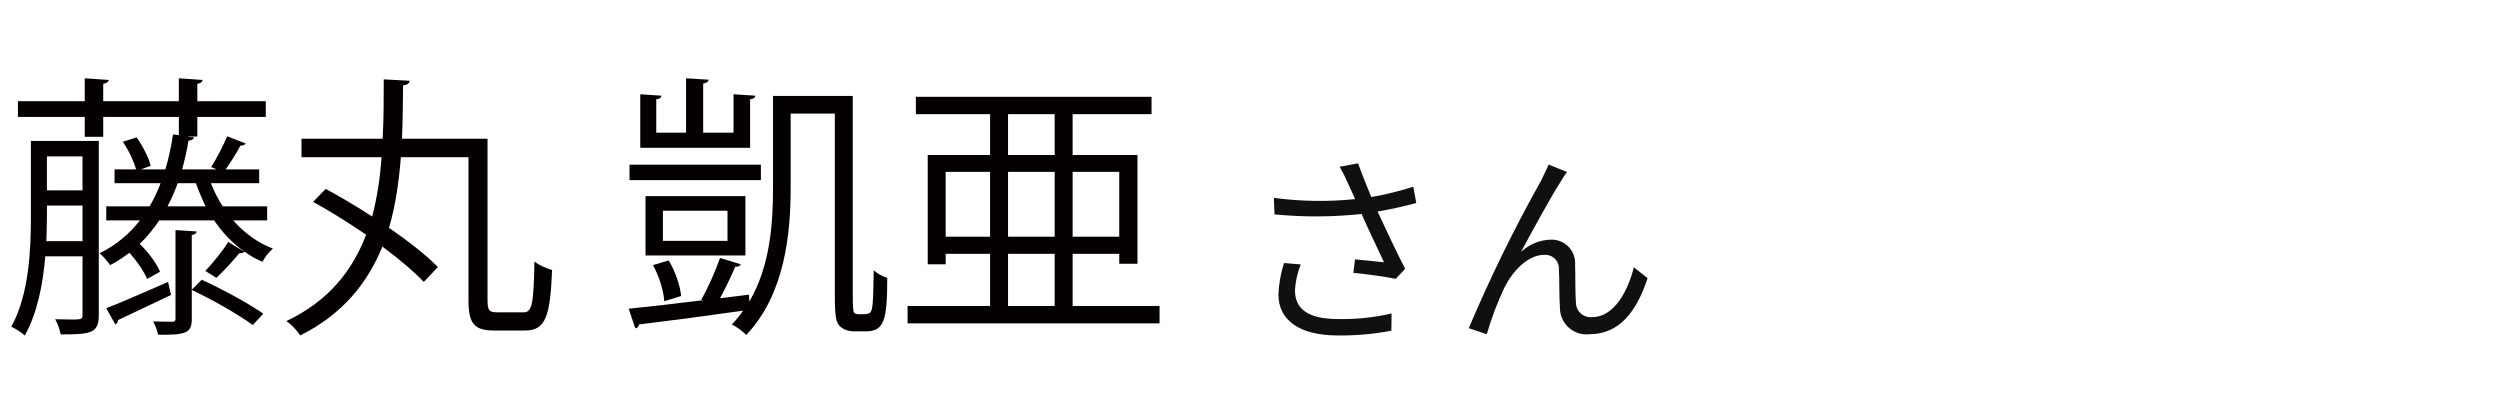
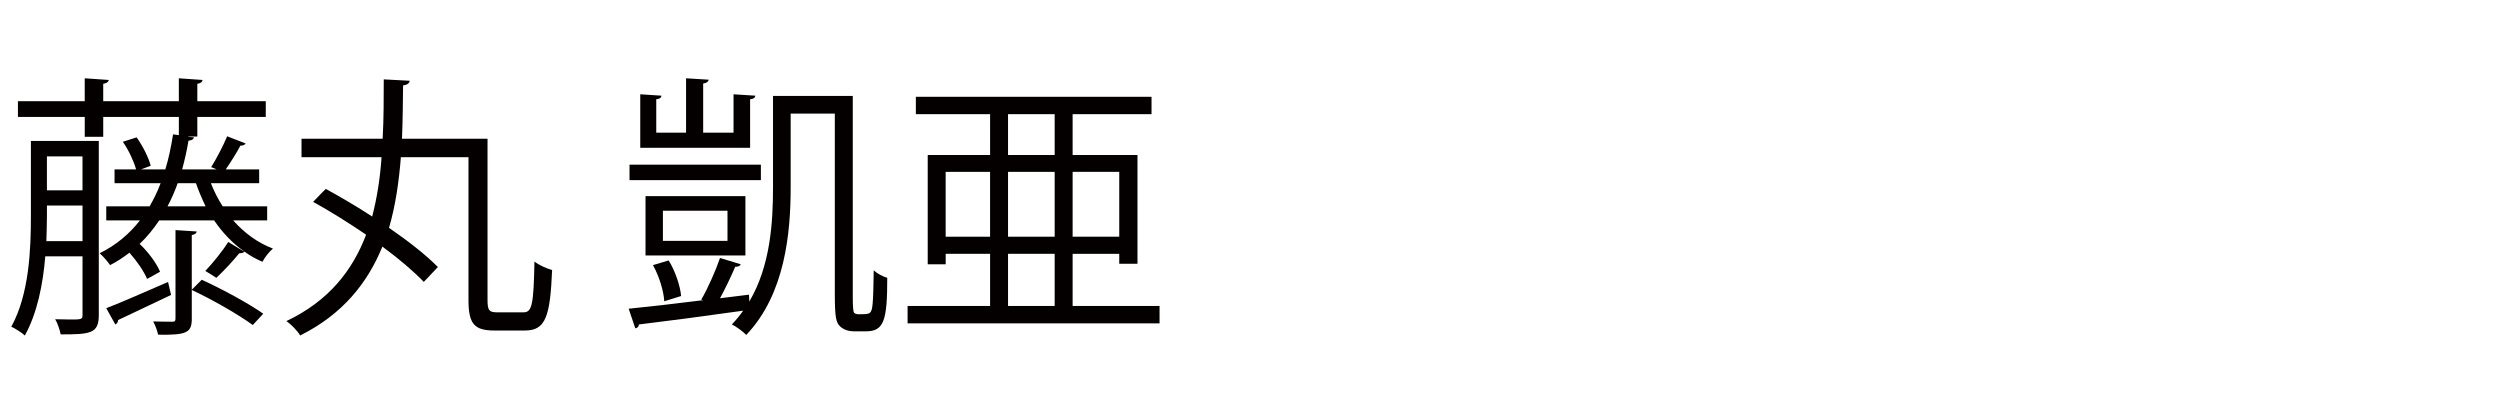
<svg xmlns="http://www.w3.org/2000/svg" id="_レイヤー_1" width="145" height="24" viewBox="0 0 145 24">
  <defs>
    <style>.cls-1{fill:none;}.cls-1,.cls-2,.cls-3{stroke-width:0px;}.cls-2{fill:#040000;}.cls-3{fill:#0f1111;}</style>
  </defs>
-   <path id="_氏2文字" class="cls-3" d="M74.472,15.256c-.189.591-.298,1.204-.324,1.824,0,1.488,1.224,2.376,3.432,2.376,1.047.014,2.092-.078,3.12-.276l.012-1c-1.022.238-2.071.347-3.12.324-1.776,0-2.484-.624-2.484-1.668.03-.515.143-1.022.336-1.5l-.972-.08ZM81.972,10.828c-.797.256-1.611.457-2.436.6-.264-.636-.48-1.164-.768-1.956l-1.068.2c.186.323.353.657.5,1l.4.876c-1.569.16-3.152.136-4.716-.072l.036.96c1.681.161,3.373.153,5.052-.024.36.828.96,2.064,1.3,2.8-.4-.036-1.224-.132-1.68-.168l-.1.78c.768.072,1.944.24,2.46.348l.548-.58c-.516-1-1.164-2.376-1.6-3.324.732-.12,1.512-.3,2.244-.492l-.172-.948ZM90.888,9.976l-1.068-.432c-.144.348-.3.636-.432.924-1.557,2.776-2.96,5.636-4.2,8.568l1.044.348c.27-.925.611-1.828,1.02-2.7.468-.936,1.344-1.9,2.3-1.9.431-.044.817.269.861.7.004.042.005.085.003.128.036.636.012,1.56.06,2.256.007.85.701,1.534,1.551,1.527.058,0,.116-.004.173-.011,1.728,0,2.736-1.332,3.36-3.252l-.796-.632c-.312,1.26-1.092,2.892-2.412,2.892-.464.056-.886-.276-.942-.74-.004-.033-.006-.067-.006-.1-.048-.576-.024-1.488-.048-2.2.051-.749-.515-1.398-1.264-1.45-.045-.003-.091-.004-.136-.002-.65.012-1.272.269-1.74.72.612-1.152,1.764-3.252,2.292-4.068.113-.201.24-.393.38-.576Z" />
  <path class="cls-1" d="M0,0h145v24H0V0Z" />
  <path class="cls-2" d="M5.73,8.174v10.1c0,1.072-.48,1.121-2.209,1.121-.048-.24-.176-.64-.32-.88.32,0,.608.016.849.016.656,0,.736,0,.736-.256v-3.409h-2.161c-.128,1.601-.464,3.297-1.185,4.594-.16-.16-.576-.416-.784-.512,1.041-1.889,1.136-4.498,1.136-6.418v-4.354h3.938ZM15.494,12.784h-1.969c.64.72,1.409,1.296,2.305,1.633-.208.176-.48.512-.608.768-.368-.16-.72-.352-1.041-.592-.048.064-.16.096-.304.096-.336.416-.88,1.008-1.329,1.425,0,0-.624-.4-.64-.4.432-.448,1.024-1.185,1.329-1.681l.896.544v-.016c-.656-.464-1.232-1.072-1.713-1.777h-3.185c-.336.496-.705.96-1.137,1.361.496.464.993,1.136,1.185,1.617l-.752.416c-.176-.432-.592-1.041-1.024-1.521-.352.272-.72.512-1.12.72-.144-.208-.417-.528-.608-.688.944-.464,1.712-1.104,2.337-1.905h-1.953v-.816h2.513c.24-.416.464-.864.641-1.344h-2.673v-.8h1.249c-.128-.464-.432-1.121-.768-1.601l.8-.256c.352.496.704,1.185.816,1.649l-.56.208h1.409c.192-.625.336-1.312.448-2.033l.336.048v-1.057h-4.386v1.152h-1.072v-1.152H1.04v-.912h3.874v-1.329l1.393.096c-.016.112-.112.192-.32.224v1.009h4.386v-1.329l1.376.096c-.016.112-.096.192-.304.224v1.009h3.97v.912h-3.97v1.137h-.528v.016l.336.032c-.032.112-.128.176-.32.192-.096.577-.224,1.137-.368,1.665h2.001c-.128-.048-.24-.112-.32-.128.32-.512.72-1.28.928-1.792l1.072.416c-.048.08-.144.128-.304.128-.208.4-.544.929-.848,1.377h1.937v.8h-2.801c.192.48.416.928.688,1.344h2.577v.816ZM2.721,12.528c0,.448-.016.944-.032,1.457h2.097v-2.065h-2.064v.608ZM4.785,9.071h-2.064v1.969h2.064v-1.969ZM6.162,17.875c.928-.353,2.241-.944,3.585-1.521l.176.752-3.073,1.457c0,.112-.064.208-.16.256l-.528-.944ZM11.124,16.802l.576-.576c1.201.544,2.753,1.393,3.569,1.969l-.608.656c-.784-.576-2.305-1.457-3.537-2.033v1.665c0,.8-.272.96-1.953.929-.048-.224-.16-.544-.289-.769.528.016.96.016,1.121.016.144,0,.176-.048.176-.192v-5.122l1.232.08c-.016.096-.096.176-.288.208v3.169ZM10.308,10.624c-.176.48-.368.928-.592,1.344h2.209c-.208-.432-.4-.88-.56-1.344h-1.057Z" />
  <path class="cls-2" d="M28.277,17.41c0,.592.096.704.544.704h1.552c.497,0,.577-.512.625-2.945.256.208.704.4,1.024.496-.112,2.673-.368,3.505-1.569,3.505h-1.776c-1.153,0-1.505-.368-1.505-1.761v-8.292h-3.921c-.112,1.393-.304,2.785-.688,4.098,1.137.785,2.161,1.585,2.833,2.273l-.816.864c-.577-.608-1.425-1.328-2.401-2.049-.848,2.081-2.289,3.922-4.77,5.154-.16-.272-.512-.64-.8-.833,2.465-1.168,3.841-2.945,4.625-5.01-1.008-.688-2.081-1.361-3.073-1.905.592-.608.656-.688.736-.752.849.464,1.777,1.008,2.689,1.601.289-1.104.464-2.257.544-3.441h-4.642v-1.072h4.706c.064-1.152.064-2.321.064-3.441l1.505.08c-.016.144-.144.24-.384.272-.016,1.008-.016,2.049-.064,3.089h4.962v9.364Z" />
  <path class="cls-2" d="M49.461,17.202c0,.528.016.864.08.944.064.048.144.08.256.08.688,0,.752,0,.816-.608.032-.32.048-1.024.064-1.937.208.192.512.352.784.432,0,2.497-.192,3.105-1.249,3.105h-.688c-.272,0-.576-.08-.8-.288-.224-.224-.304-.48-.304-1.873V6.59h-2.561v4.258c0,2.657-.32,6.21-2.577,8.579-.176-.192-.592-.496-.833-.608.24-.256.464-.528.656-.8-2.257.32-4.578.624-6.05.8,0,.128-.096.208-.208.224l-.384-1.137c1.12-.112,2.673-.288,4.322-.496l-.112-.032c.384-.656.849-1.712,1.088-2.417l1.201.368c-.032.096-.144.144-.32.144-.224.528-.56,1.233-.88,1.825l1.681-.208.016.4c1.232-2.081,1.376-4.61,1.376-6.643v-5.282h4.626v11.637ZM44.131,9.551v.896h-7.619v-.896h7.619ZM43.81,5.549c-.016.112-.096.192-.304.208v2.817h-6.371v-3.105l1.232.08c-.016.112-.096.192-.304.208v1.937h1.729v-3.153l1.312.08c-.016.112-.112.192-.32.224v2.849h1.761v-2.225l1.264.08ZM43.234,11.375v3.441h-5.794v-3.441h5.794ZM38.784,15.105c.384.625.672,1.489.72,2.065l-.976.304c-.032-.576-.289-1.44-.656-2.097l.912-.272ZM42.194,13.969v-1.745h-3.745v1.745h3.745Z" />
  <path class="cls-2" d="M62.212,17.746h5.042v1.009h-14.614v-1.009h4.786v-3.025h-2.577v.608h-1.041v-6.338h3.618v-2.369h-4.306v-1.008h13.669v1.008h-4.577v2.369h3.762v6.307h-1.057v-.576h-2.705v3.025ZM54.848,13.729h2.577v-3.761h-2.577v3.761ZM58.466,6.622v2.369h2.705v-2.369h-2.705ZM61.171,13.729v-3.761h-2.705v3.761h2.705ZM58.466,14.721v3.025h2.705v-3.025h-2.705ZM64.917,9.967h-2.705v3.761h2.705v-3.761Z" />
</svg>